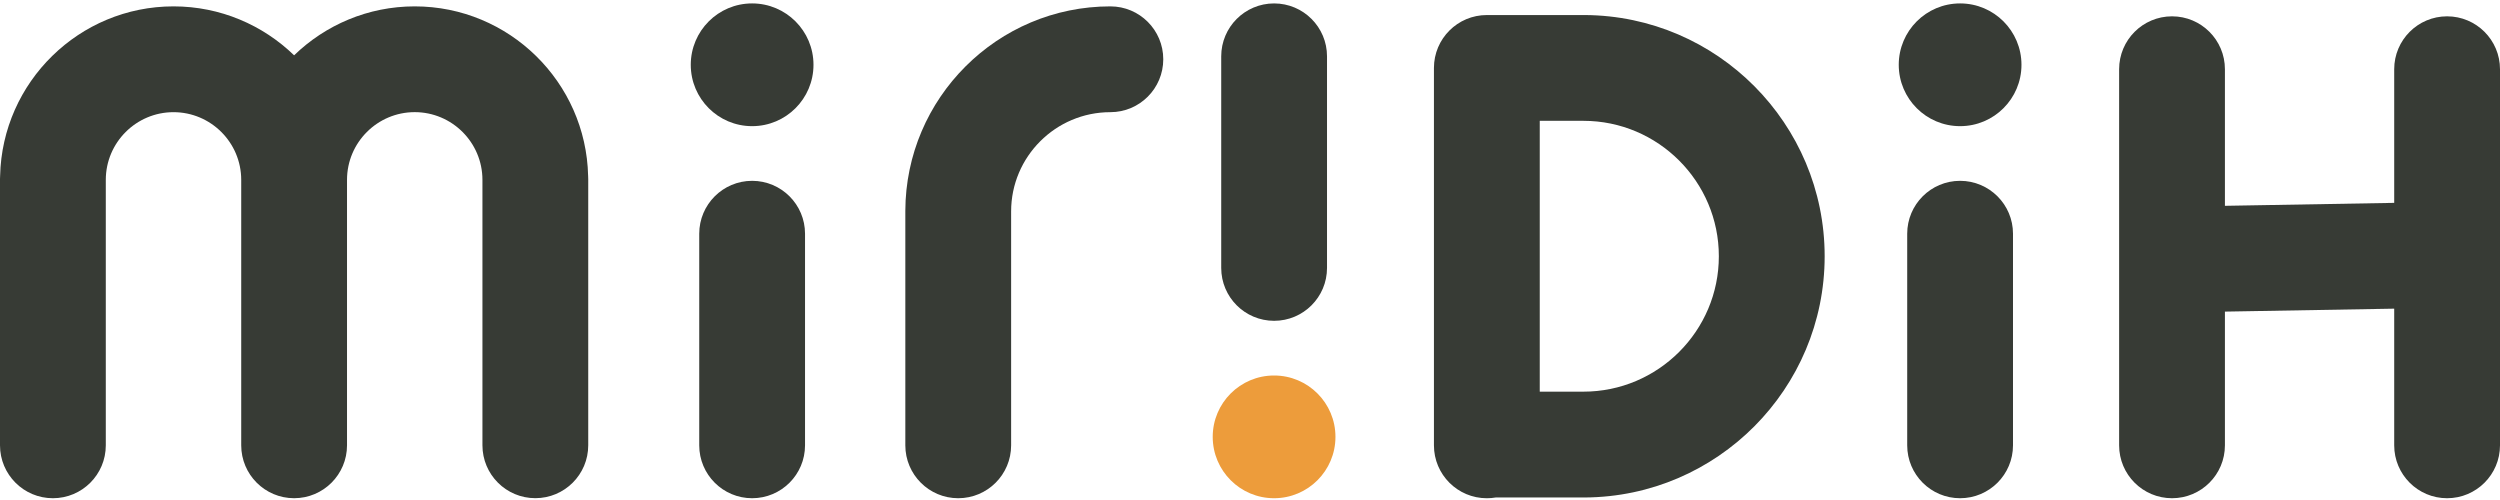
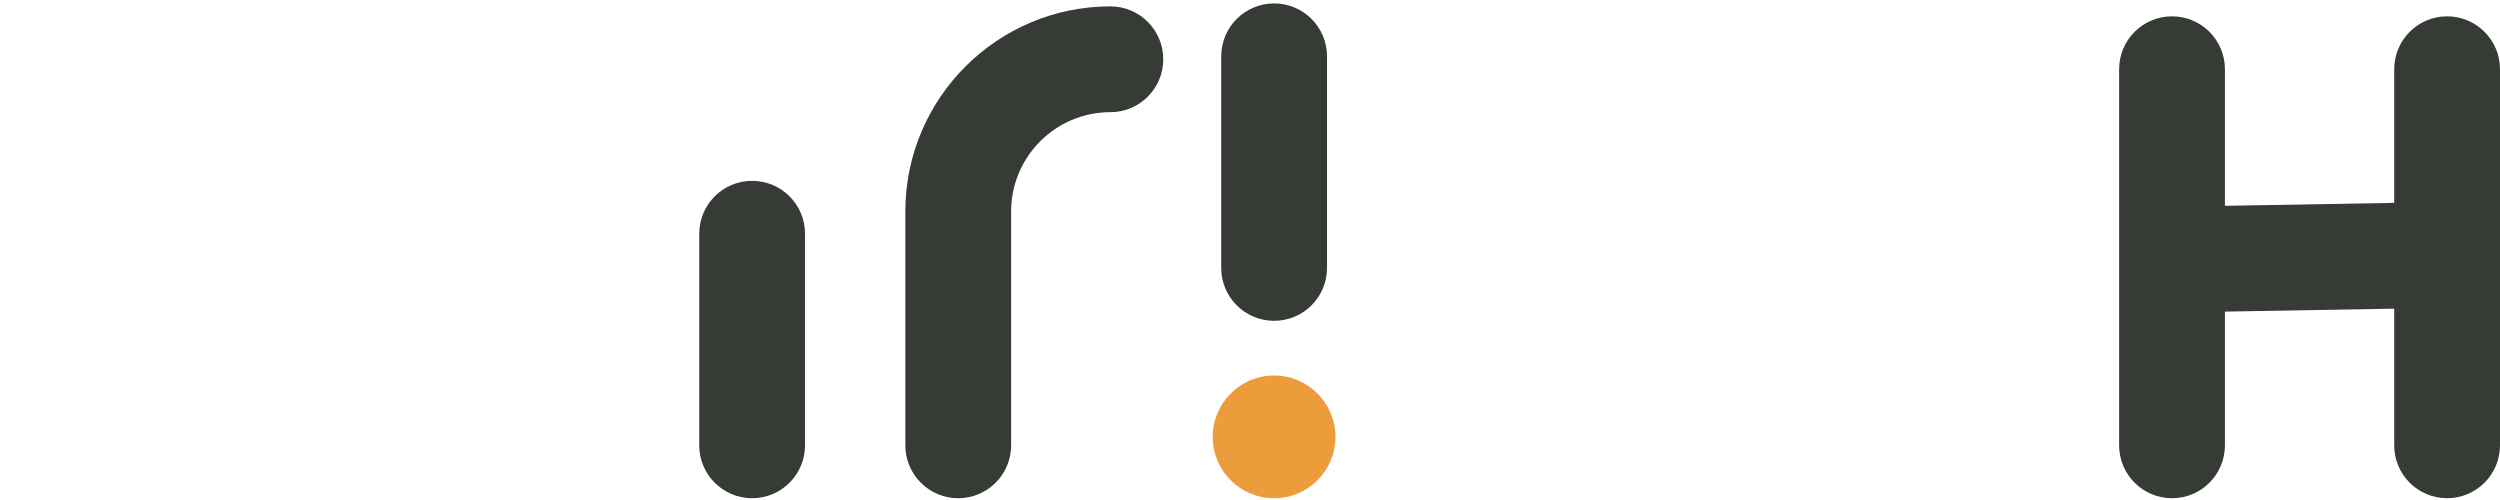
<svg xmlns="http://www.w3.org/2000/svg" width="160" height="32" viewBox="0 0 160 32" fill="none">
  <g clip-path="url(#clip0_3061_451)">
    <path d="M51.522 14.959C51.522 13.089 50.006 11.573 48.136 11.573C46.267 11.573 44.751 13.089 44.751 14.959V28.5C44.751 30.37 46.267 31.886 48.136 31.886C50.006 31.886 51.522 30.37 51.522 28.5V14.959Z" fill="#373B35" />
-     <path d="M48.136 8.074C50.305 8.074 52.063 6.316 52.063 4.147C52.063 1.978 50.305 0.219 48.136 0.219C45.967 0.219 44.209 1.978 44.209 4.147C44.209 6.316 45.967 8.074 48.136 8.074Z" fill="#373B35" />
-     <path d="M128.832 14.959C128.832 13.089 127.316 11.573 125.446 11.573C123.576 11.573 122.061 13.089 122.061 14.959V28.5C122.061 30.37 123.576 31.886 125.446 31.886C127.316 31.886 128.832 30.37 128.832 28.5V14.959Z" fill="#373B35" />
-     <path d="M125.447 8.074C127.616 8.074 129.374 6.316 129.374 4.147C129.374 1.978 127.616 0.219 125.447 0.219C123.278 0.219 121.52 1.978 121.52 4.147C121.52 6.316 123.278 8.074 125.447 8.074Z" fill="#373B35" />
    <path d="M78.158 17.147C78.158 19.017 79.674 20.532 81.543 20.532C83.413 20.532 84.929 19.017 84.929 17.147V3.605C84.929 1.735 83.413 0.219 81.543 0.219C79.674 0.219 78.158 1.735 78.158 3.605V17.147Z" fill="#373B35" />
    <path d="M156.614 1.045C154.744 1.045 153.229 2.561 153.229 4.431V12.983L142.395 13.172V4.431C142.395 2.561 140.88 1.045 139.01 1.045C137.139 1.045 135.624 2.561 135.624 4.431V28.5C135.624 30.371 137.139 31.886 139.01 31.886C140.88 31.886 142.395 30.371 142.395 28.5V19.943L153.229 19.754V28.5C153.229 30.371 154.744 31.886 156.614 31.886C158.484 31.886 160 30.371 160 28.5V4.431C160 2.561 158.484 1.045 156.614 1.045Z" fill="#373B35" />
    <path d="M81.541 31.886C83.71 31.886 85.469 30.128 85.469 27.959C85.469 25.79 83.71 24.032 81.541 24.032C79.373 24.032 77.614 25.79 77.614 27.959C77.614 30.128 79.373 31.886 81.541 31.886Z" fill="#ED9C3B" />
-     <path d="M116.778 16.399C116.778 7.917 109.9 1.01 101.428 0.963C101.413 0.963 101.398 0.963 101.382 0.963H95.157C93.287 0.963 91.772 2.478 91.772 4.348C91.772 4.362 91.772 4.377 91.772 4.39C91.772 4.404 91.772 4.419 91.772 4.432V28.502C91.772 30.372 93.287 31.887 95.157 31.887C95.352 31.887 95.543 31.87 95.728 31.839H101.382C101.398 31.839 101.413 31.839 101.43 31.839C109.9 31.79 116.778 24.885 116.778 16.402V16.399ZM101.34 25.066C101.34 25.066 101.34 25.066 101.339 25.066H98.544V7.733H101.339C106.118 7.733 110.006 11.62 110.006 16.399C110.006 21.178 106.118 25.066 101.339 25.066H101.34Z" fill="#373B35" />
    <path d="M71.064 0.408C63.838 0.408 57.958 6.278 57.941 13.5C57.941 13.505 57.941 13.51 57.941 13.515V28.501C57.941 30.371 59.457 31.886 61.327 31.886C63.197 31.886 64.712 30.371 64.712 28.501V13.53C64.712 10.028 67.562 7.179 71.064 7.179C72.934 7.179 74.449 5.663 74.449 3.793C74.449 1.923 72.934 0.408 71.064 0.408Z" fill="#373B35" />
-     <path d="M37.64 11.258C37.505 5.252 32.581 0.408 26.542 0.408C23.546 0.408 20.823 1.603 18.823 3.54C16.823 1.603 14.101 0.408 11.104 0.408C5.066 0.408 0.142 5.253 0.007 11.259C0.003 11.325 0 11.392 0 11.459V11.511V28.498C0 30.371 1.515 31.886 3.385 31.886C5.256 31.886 6.771 30.371 6.771 28.501V11.511C6.771 9.122 8.716 7.179 11.104 7.179C13.493 7.179 15.438 9.122 15.438 11.512V28.499C15.438 30.369 16.953 31.885 18.823 31.885C20.694 31.885 22.209 30.369 22.209 28.499V11.509C22.209 9.121 24.154 7.177 26.542 7.177C28.931 7.177 30.876 9.121 30.876 11.511V28.498C30.876 30.368 32.391 31.883 34.261 31.883C36.131 31.883 37.647 30.368 37.647 28.498V11.457C37.647 11.389 37.644 11.323 37.64 11.255V11.258Z" fill="#373B35" />
  </g>
  <defs>
    <clipPath id="clip0_3061_451">
      <rect width="160" height="31.667" fill="white" transform="translate(0 0.22)" />
    </clipPath>
  </defs>
</svg>